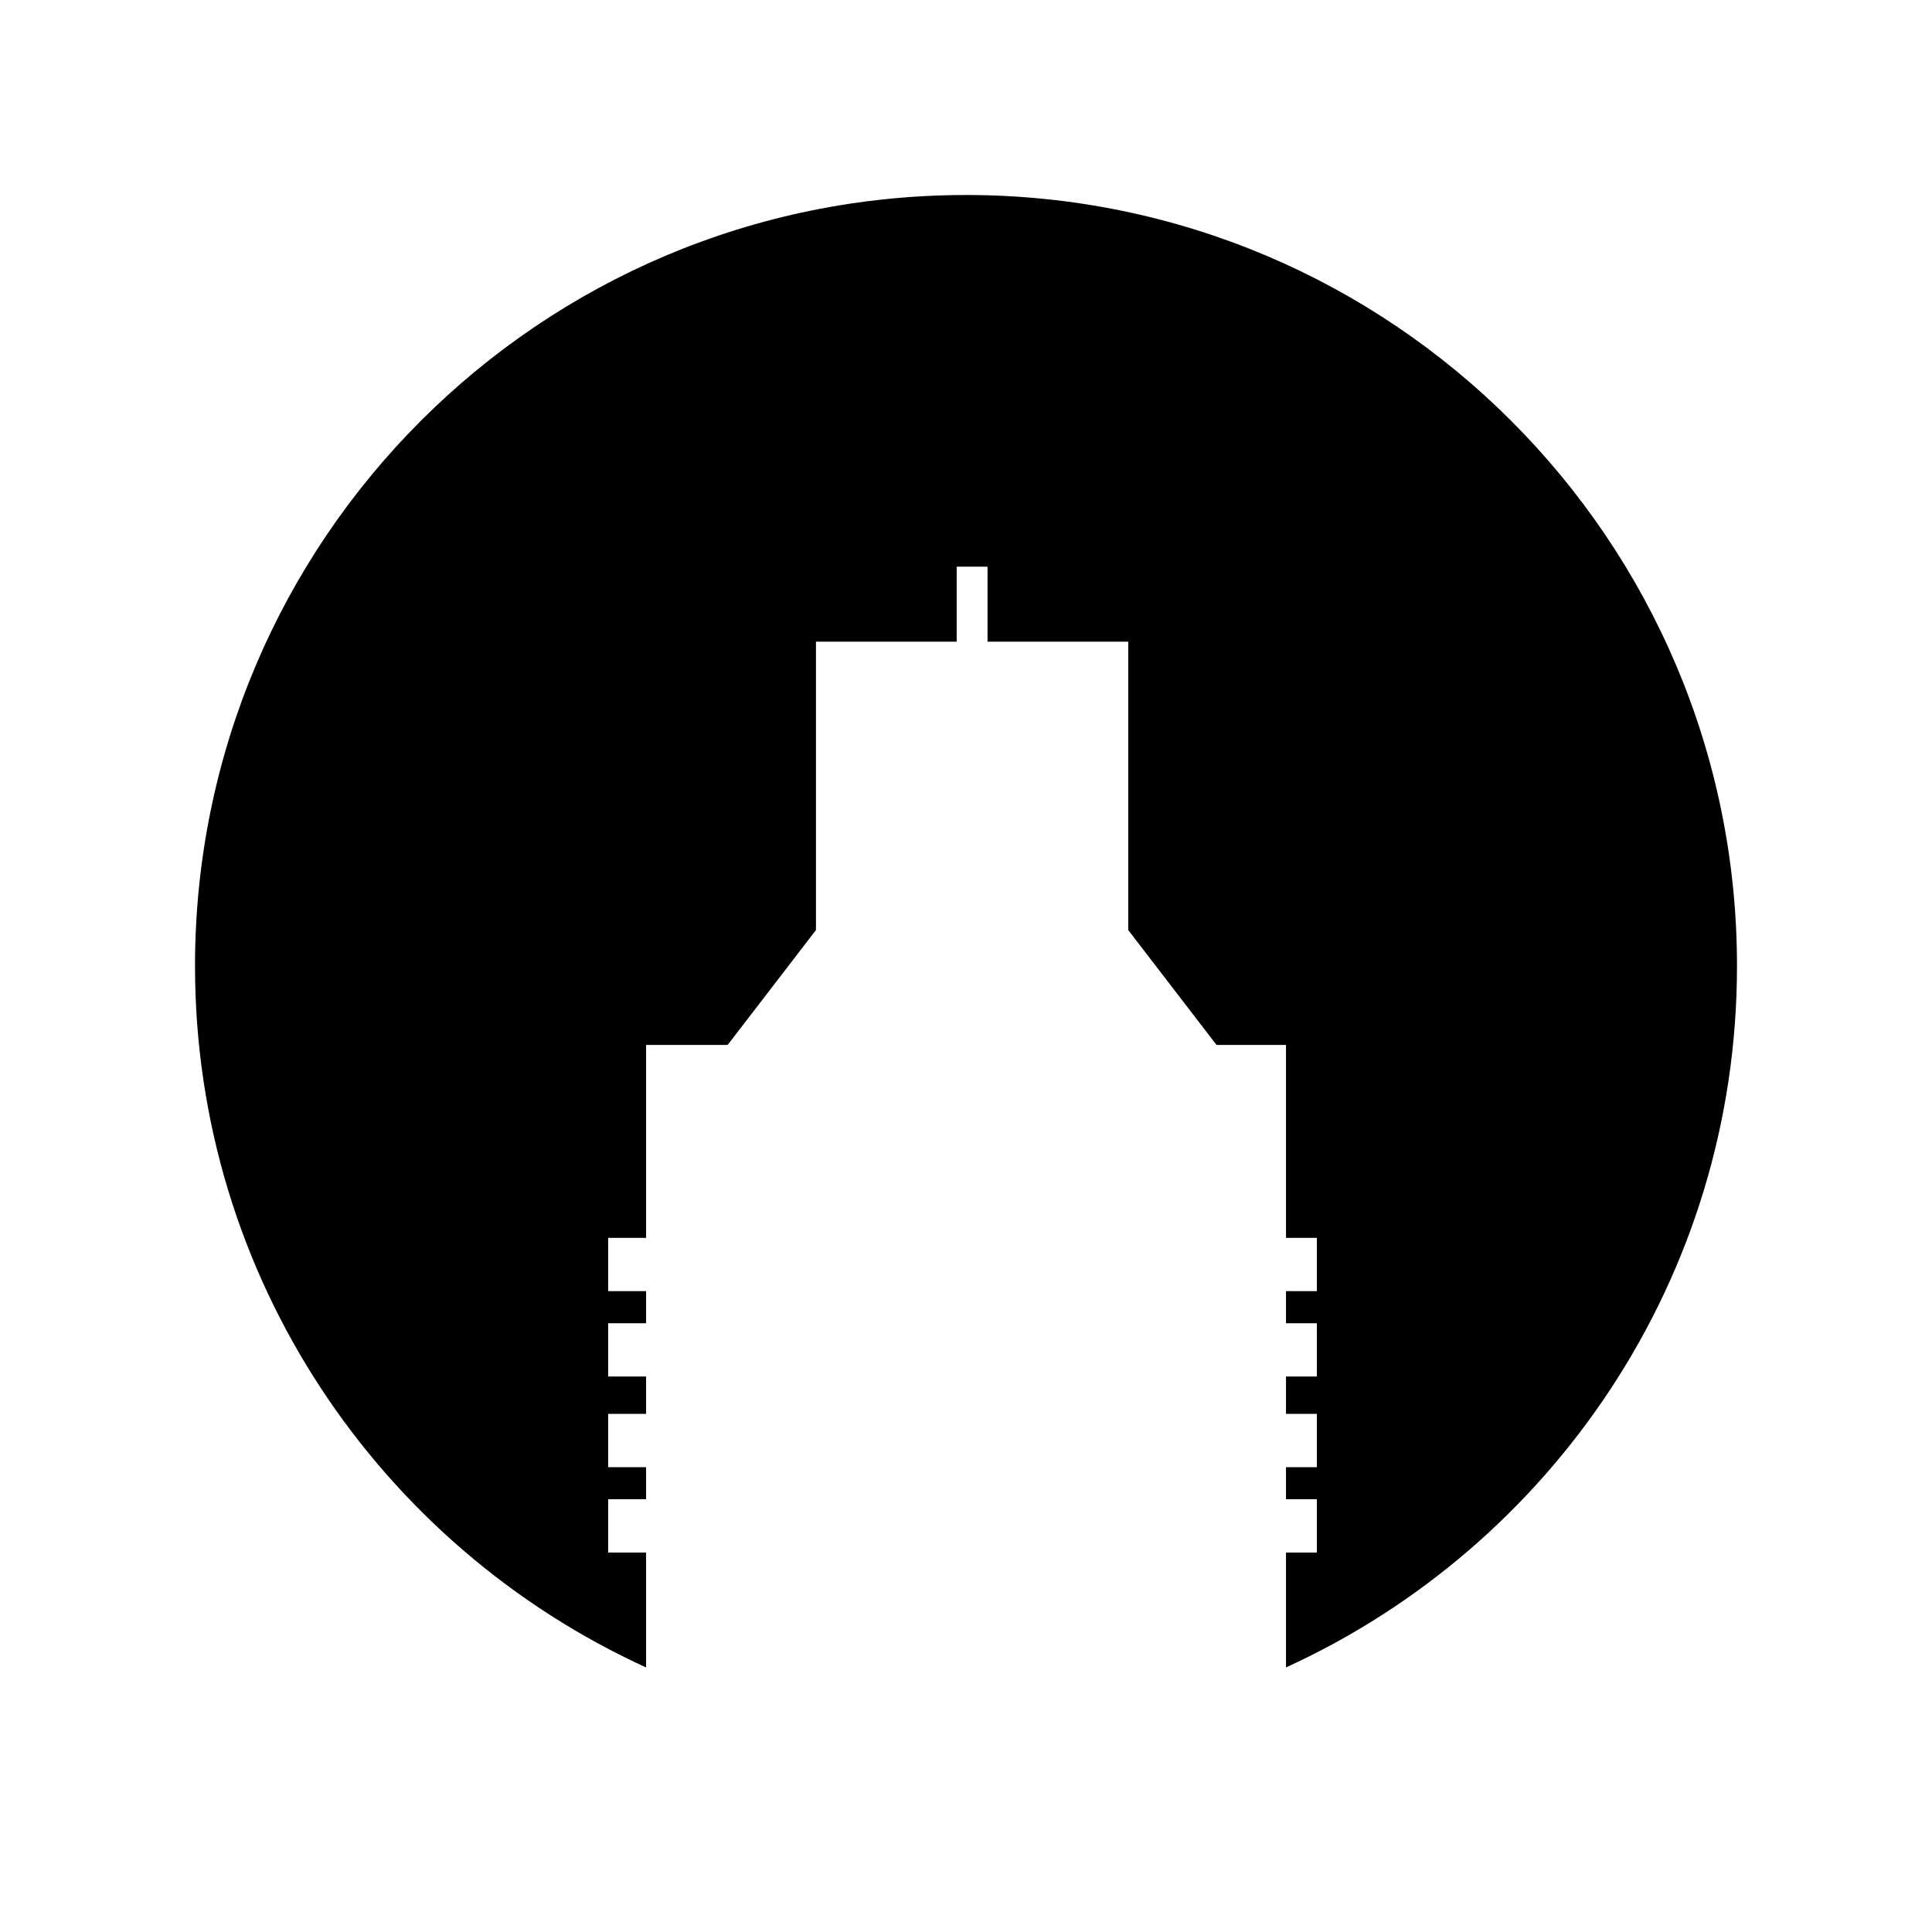
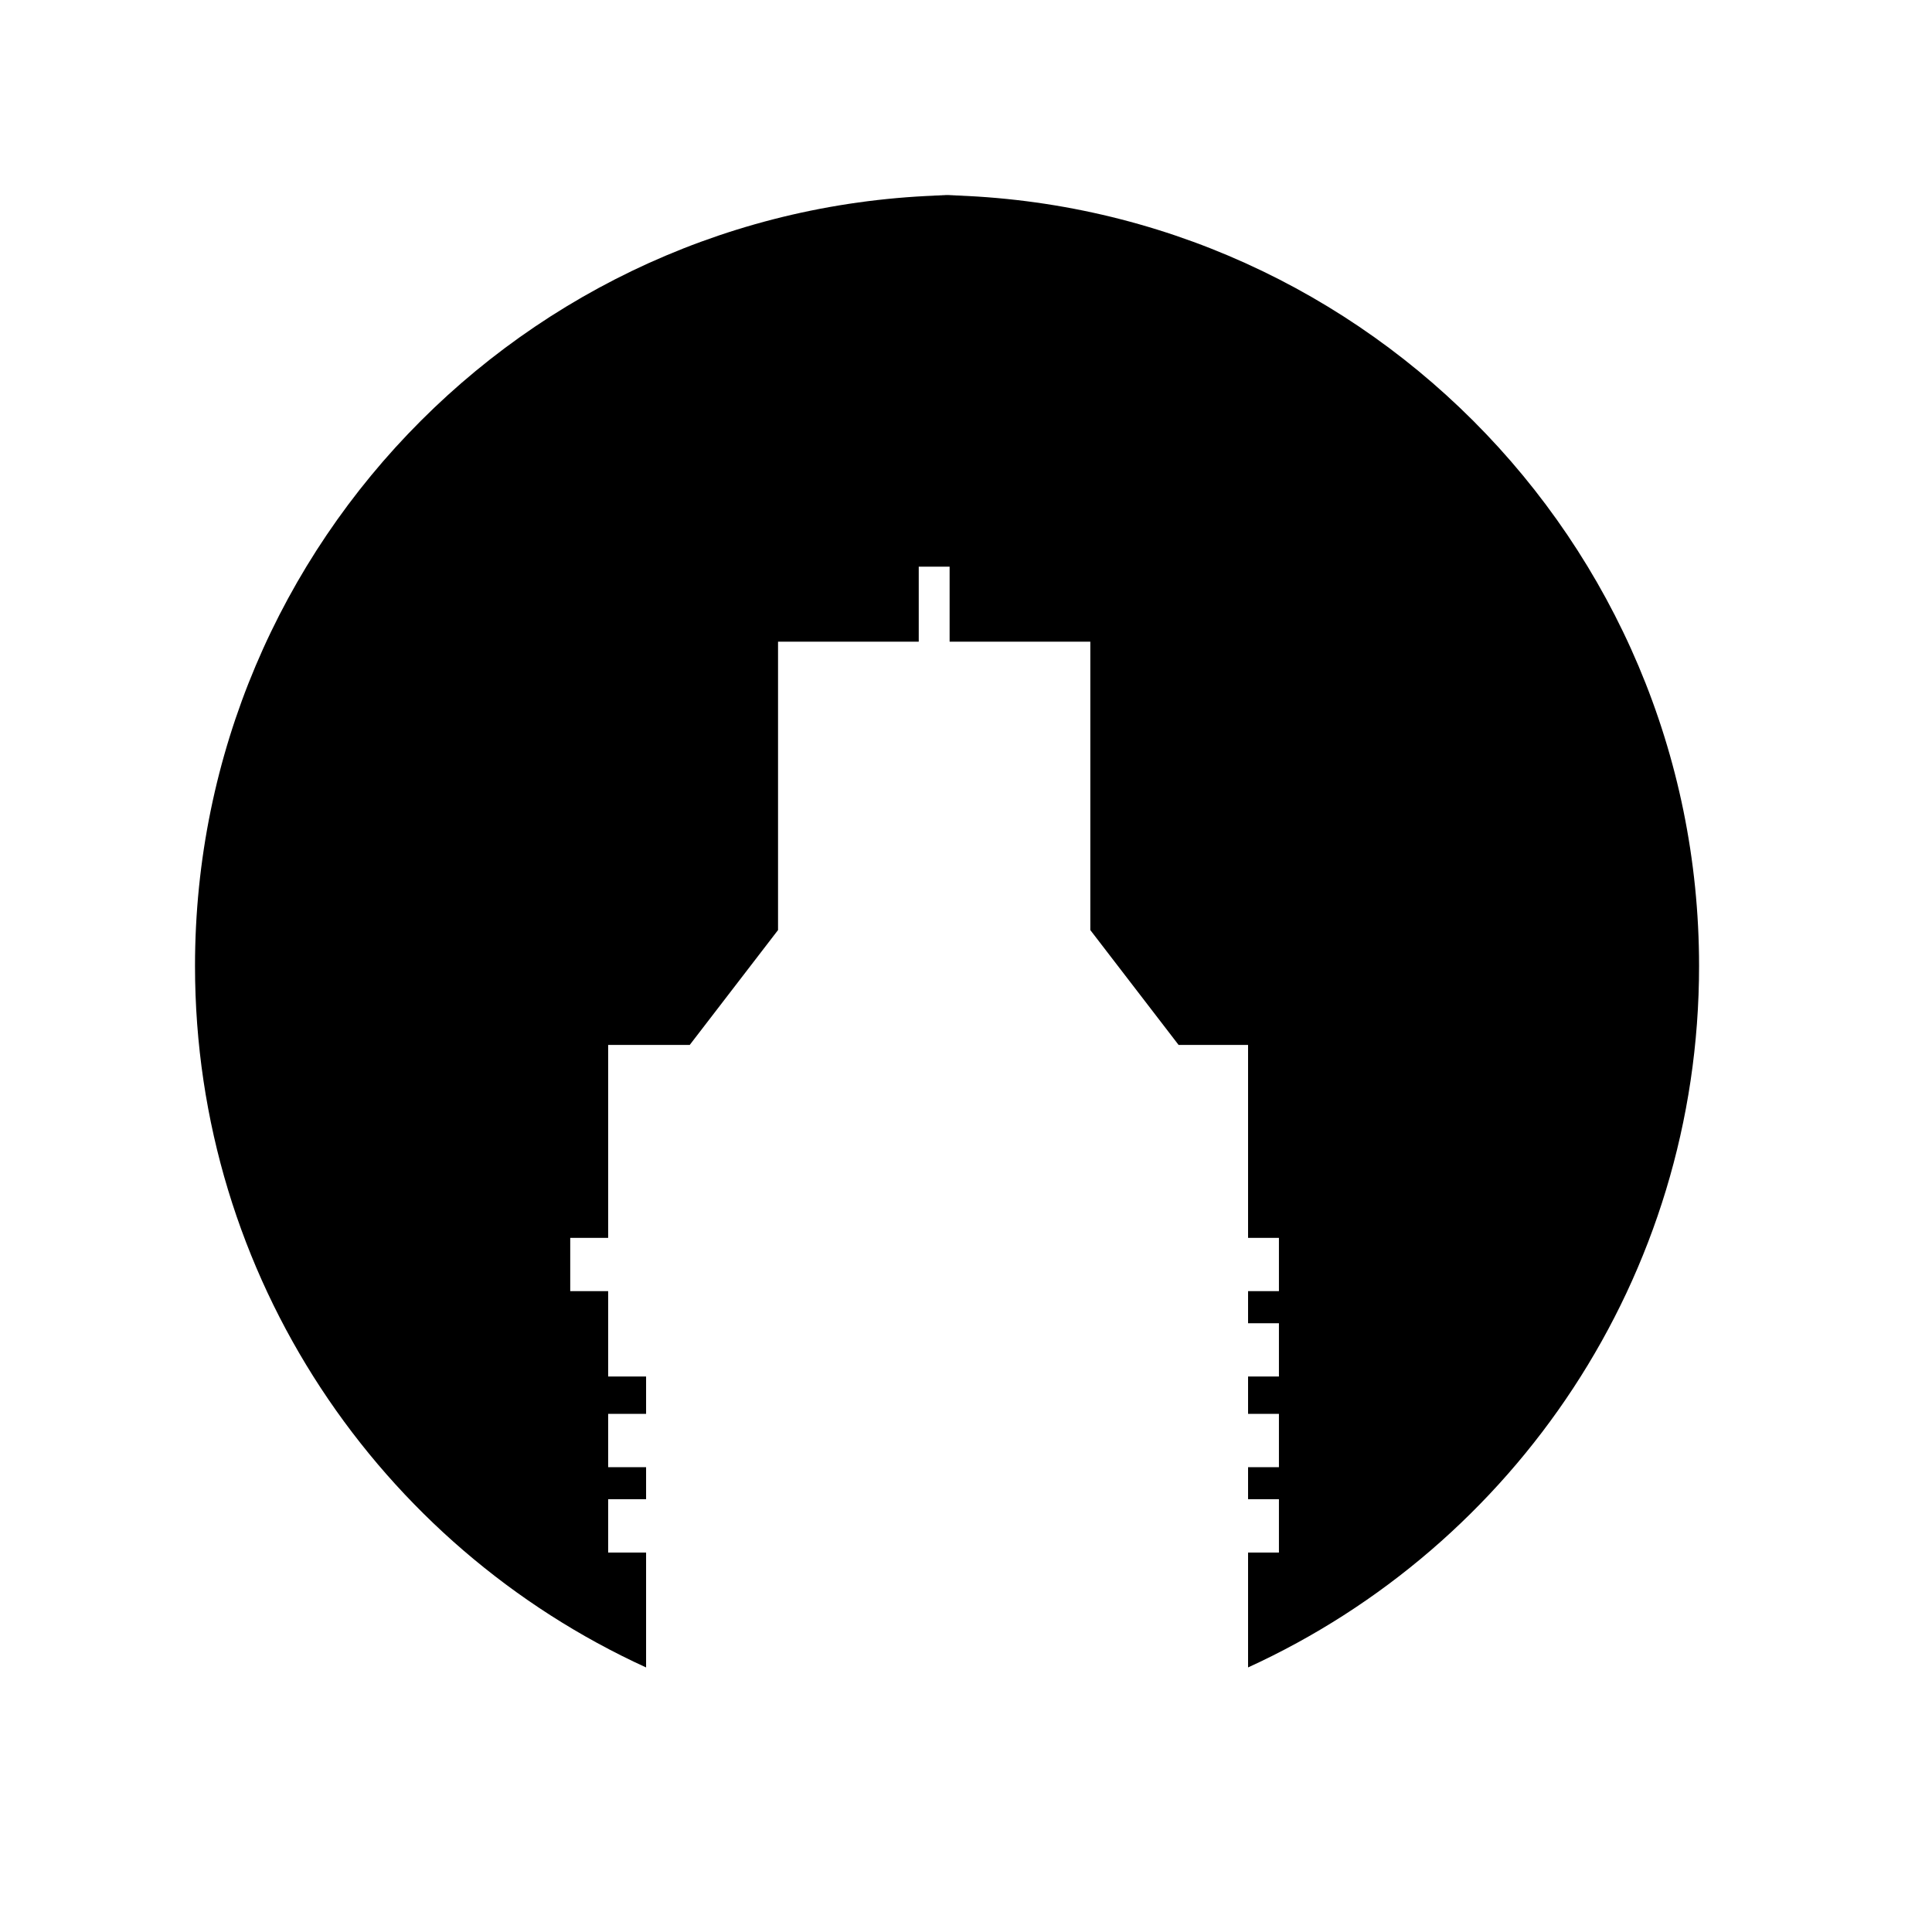
<svg xmlns="http://www.w3.org/2000/svg" fill="#000000" width="800px" height="800px" version="1.1" viewBox="144 144 512 512">
-   <path d="m400 195.68c-112.85 0-204.32 91.48-204.32 204.32 0 82.586 49.027 153.68 119.54 185.89v-30.453h-10.051v-14.121h10.051v-8.5h-10.051v-14.121h10.051v-9.906h-10.051v-14.121h10.051v-8.5h-10.051v-14.121h10.051v-51.125h21.613l23.406-30.445v-76.43h37.289v-19.875h8.18v19.875h37.289v76.43l23.398 30.445h18.406v51.125h8.18v14.121h-8.18v8.5h8.18v14.121h-8.18v9.906h8.18v14.121h-8.18v8.5h8.18v14.121h-8.18v30.449c70.504-32.215 119.52-103.3 119.52-185.89 0-112.84-91.477-204.32-204.32-204.32z" />
+   <path d="m400 195.68c-112.85 0-204.32 91.48-204.32 204.32 0 82.586 49.027 153.68 119.54 185.89v-30.453h-10.051v-14.121h10.051v-8.5h-10.051v-14.121h10.051v-9.906h-10.051v-14.121v-8.5h-10.051v-14.121h10.051v-51.125h21.613l23.406-30.445v-76.43h37.289v-19.875h8.18v19.875h37.289v76.43l23.398 30.445h18.406v51.125h8.18v14.121h-8.18v8.5h8.18v14.121h-8.18v9.906h8.18v14.121h-8.18v8.5h8.18v14.121h-8.18v30.449c70.504-32.215 119.52-103.3 119.52-185.89 0-112.84-91.477-204.32-204.32-204.32z" />
</svg>